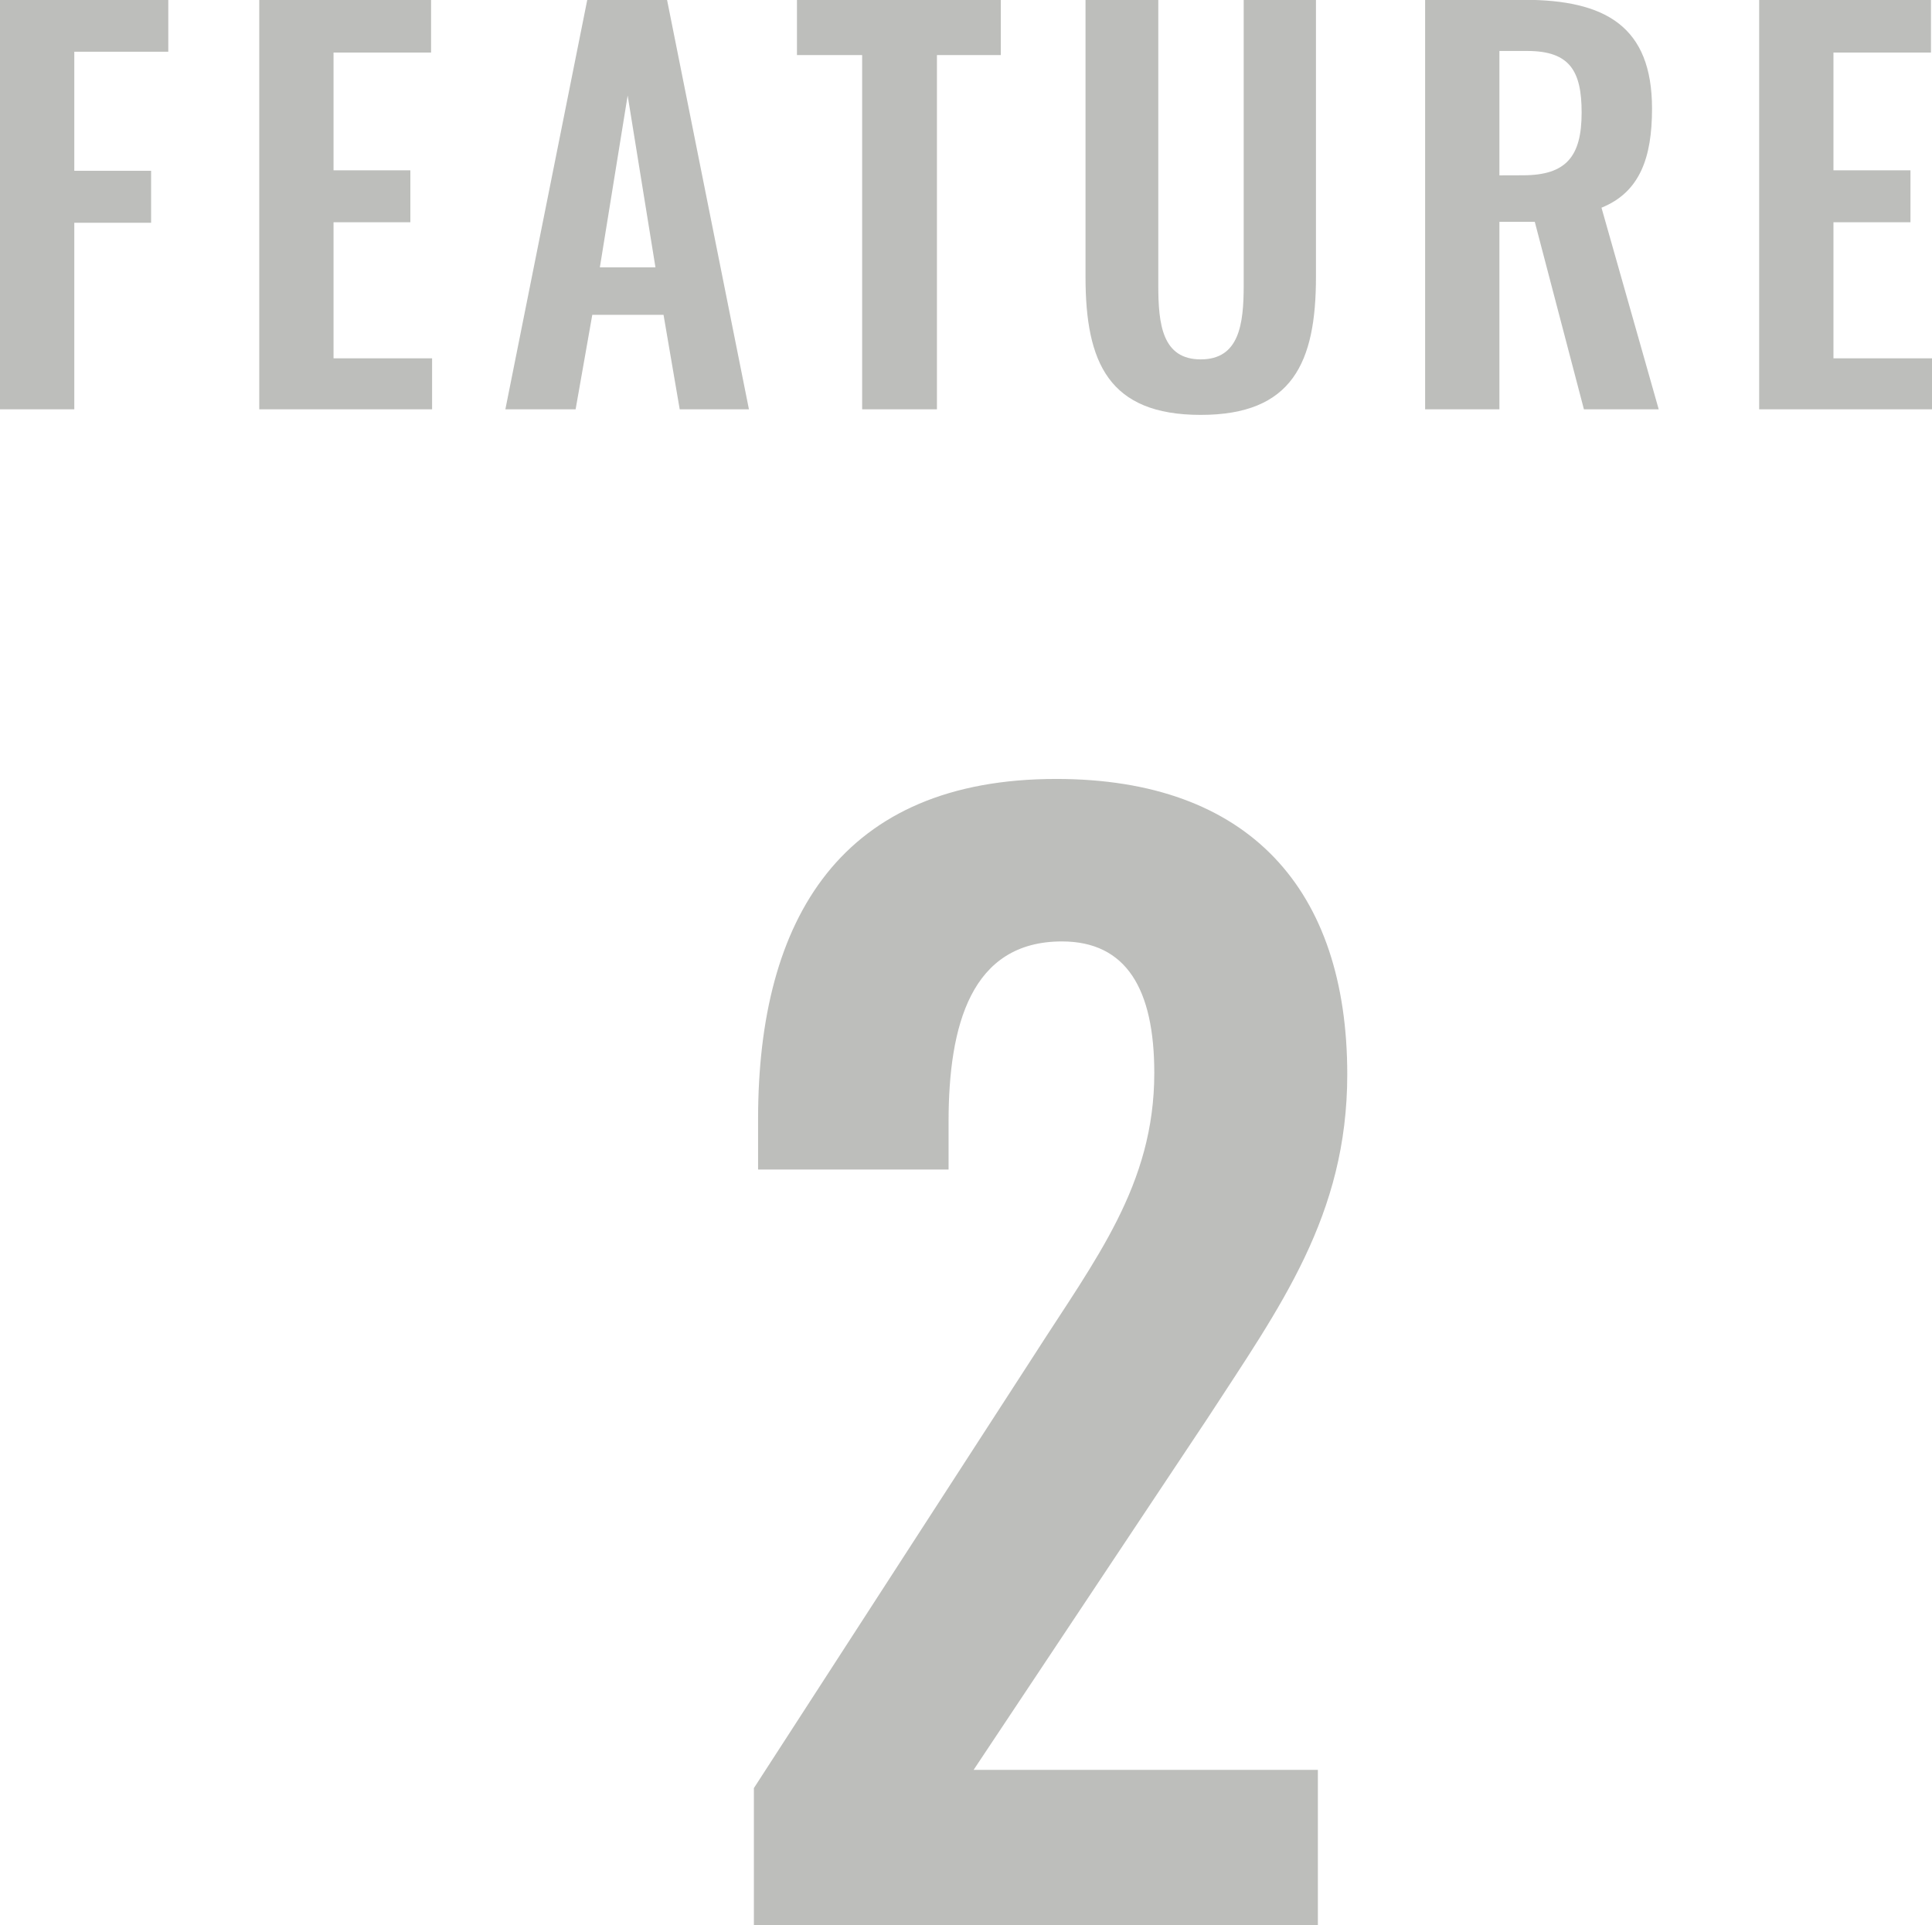
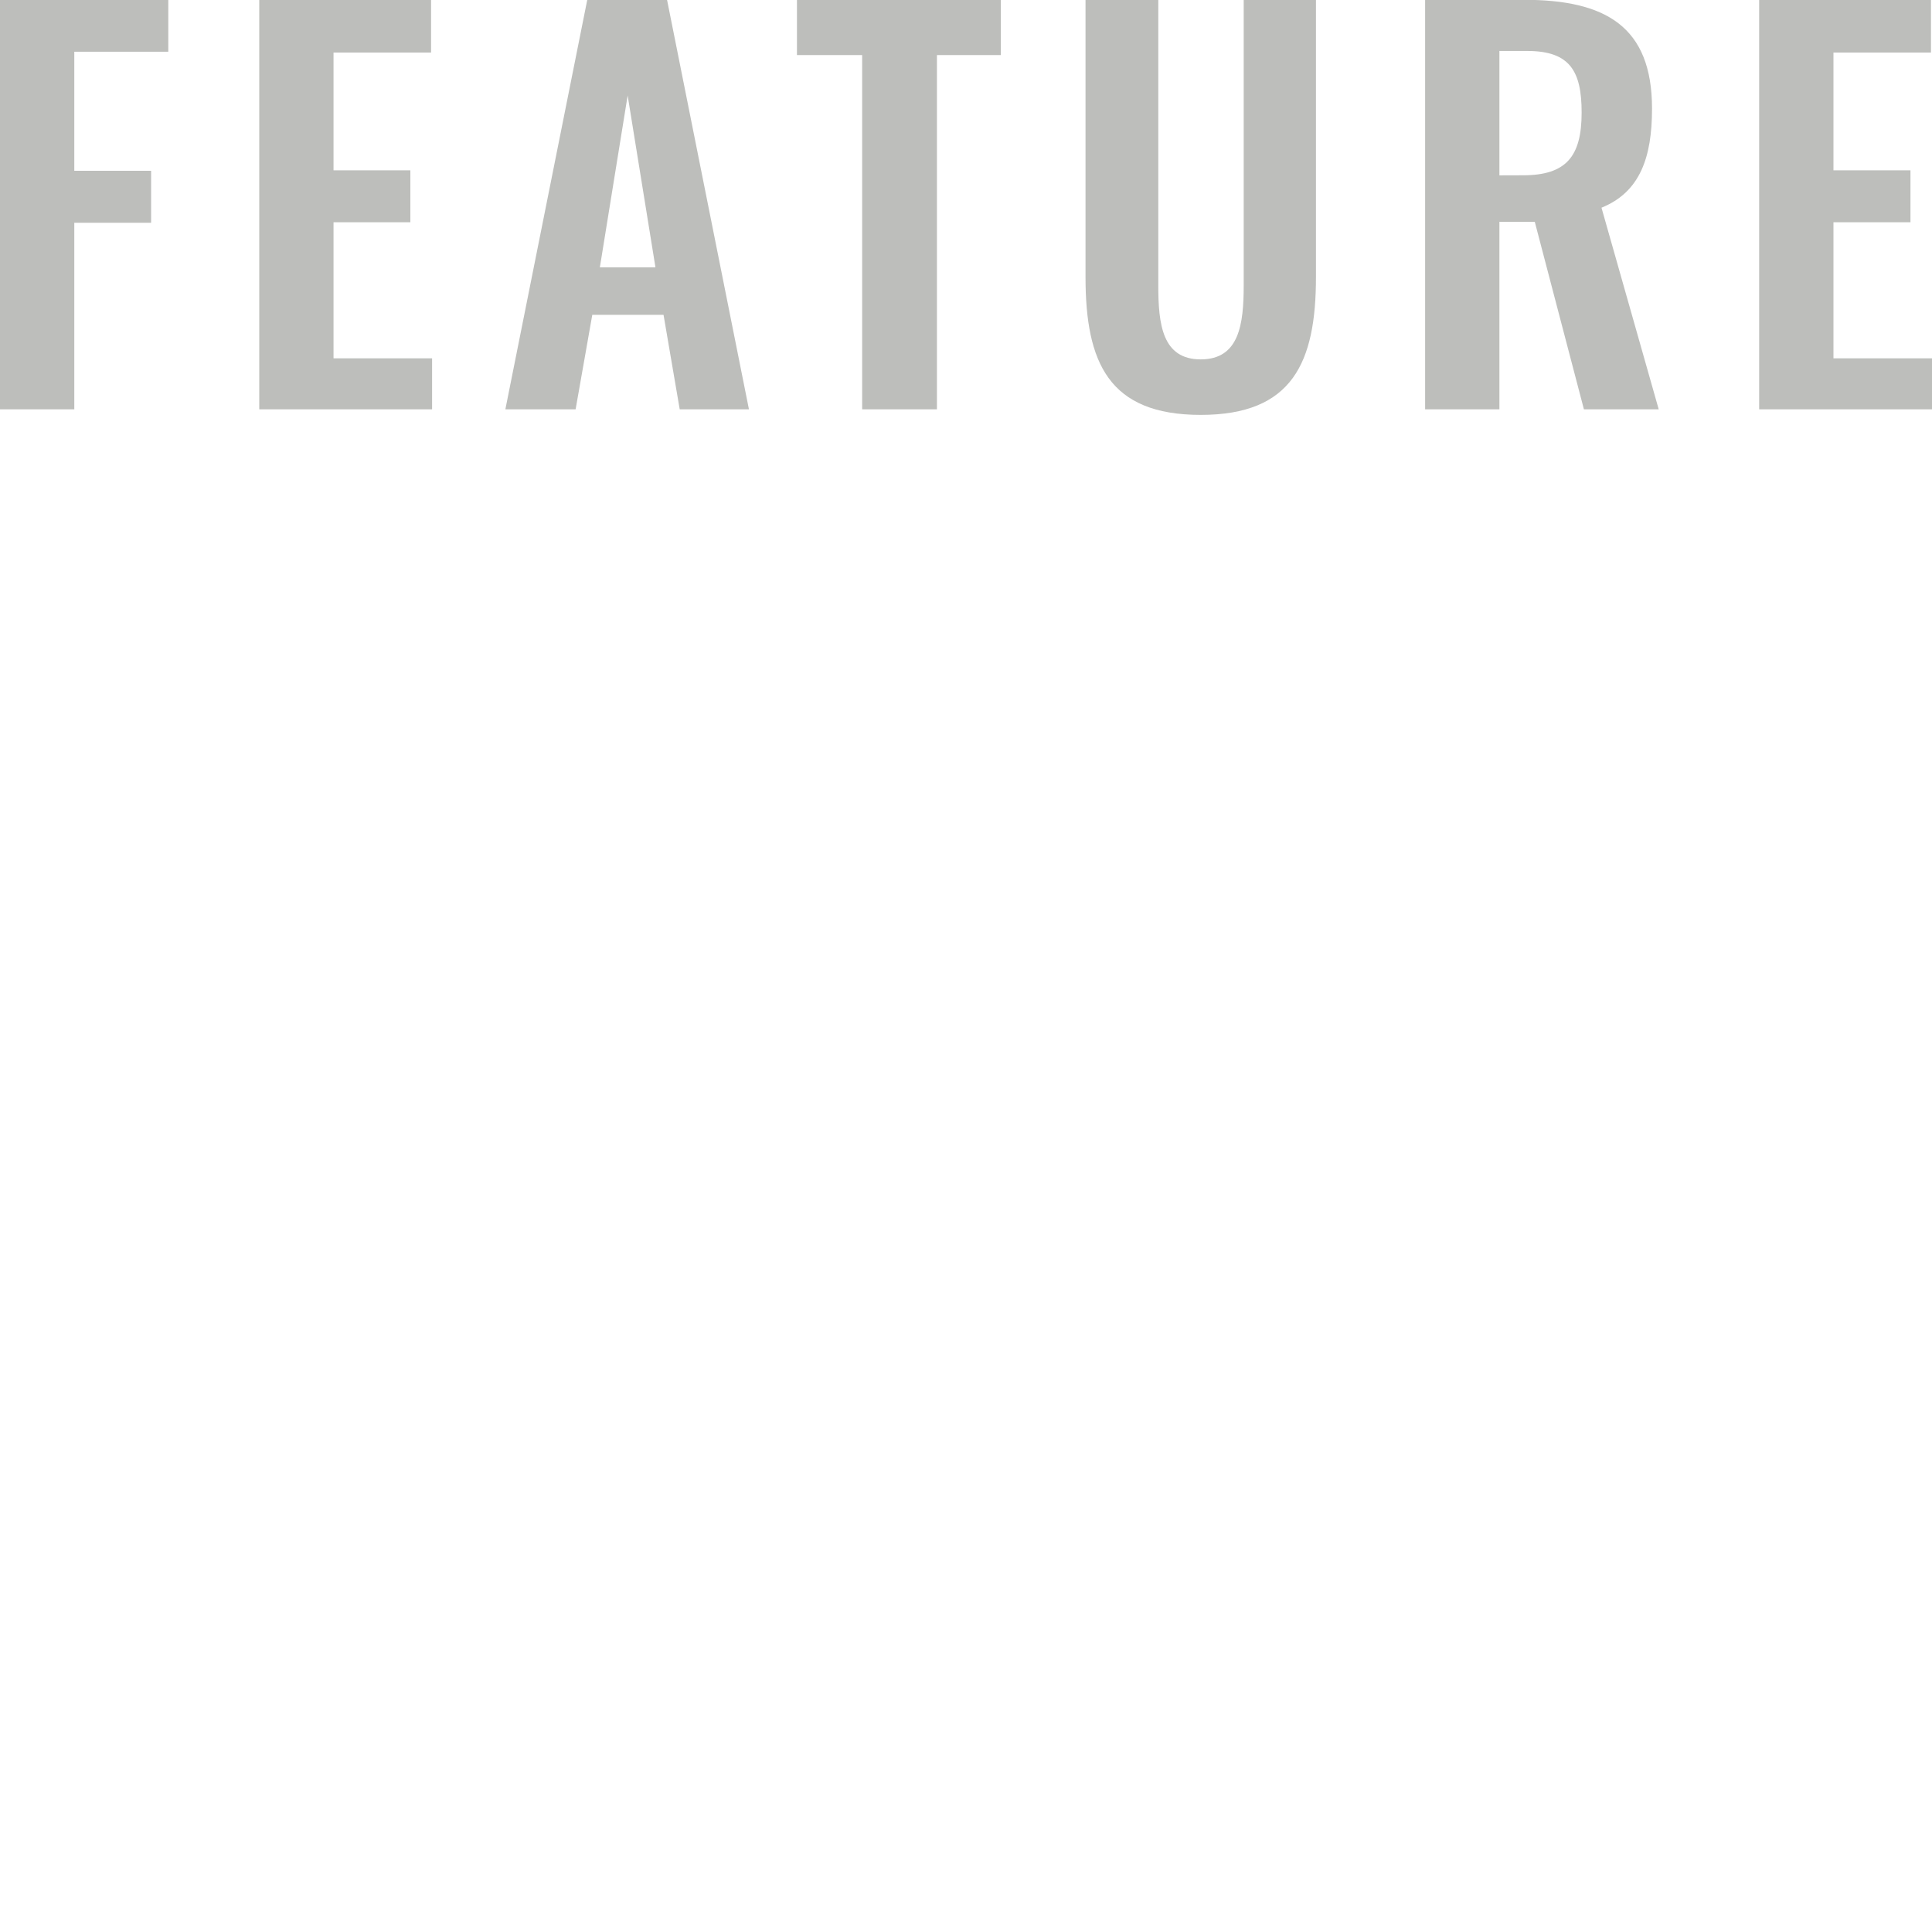
<svg xmlns="http://www.w3.org/2000/svg" width="49.699" height="49.53" viewBox="0 0 49.699 49.53">
  <g id="グループ_2245" data-name="グループ 2245" transform="translate(-288.155 -1222.47)">
-     <path id="パス_1877" data-name="パス 1877" d="M-7.452,0H7.056V-4H-1.8l6.012-9.036c1.872-2.88,3.6-5.22,3.6-8.856,0-4.752-2.52-7.6-7.488-7.6-5.508,0-7.668,3.564-7.668,8.748v1.3h4.9v-1.224c0-2.484.576-4.644,2.916-4.644,1.656,0,2.376,1.224,2.376,3.384,0,2.88-1.512,4.788-3.1,7.272l-7.2,11.124Z" transform="translate(315 1272)" fill="rgba(36,37,28,0.3)" />
    <path id="パス_1878" data-name="パス 1878" d="M-26.845,0h1.911V-4.8h1.976V-6.136h-1.976V-9.2h2.418V-10.53h-4.329Zm6.669,0h4.446V-1.313h-2.535v-3.5h1.976V-6.149h-1.976V-9.178h2.509V-10.53h-4.42Zm6.331,0h1.807l.429-2.431h1.833L-9.36,0h1.781L-9.685-10.53h-2.054Zm2.431-3.653.715-4.42.715,4.42ZM-4.667,0h1.924V-9.113H-1.1V-10.53H-6.344v1.417h1.677Zm8.71.143C6.4.143,7.007-1.2,7.007-3.406V-10.53H5.148v7.345c0,1-.117,1.9-1.105,1.9s-1.092-.9-1.092-1.9V-10.53H1.079v7.124C1.079-1.2,1.677.143,4.043.143ZM9.815,0h1.911V-4.823h.91L13.9,0h1.924L14.352-5.187c.988-.4,1.3-1.287,1.3-2.548,0-2.119-1.2-2.8-3.3-2.8H9.815Zm1.911-6.019v-3.2h.715c1.1,0,1.4.52,1.4,1.586,0,1.131-.4,1.612-1.508,1.612ZM18.408,0h4.446V-1.313H20.319v-3.5H22.3V-6.149H20.319V-9.178h2.509V-10.53h-4.42Z" transform="translate(315 1233)" fill="rgba(36,37,28,0.3)" />
  </g>
</svg>